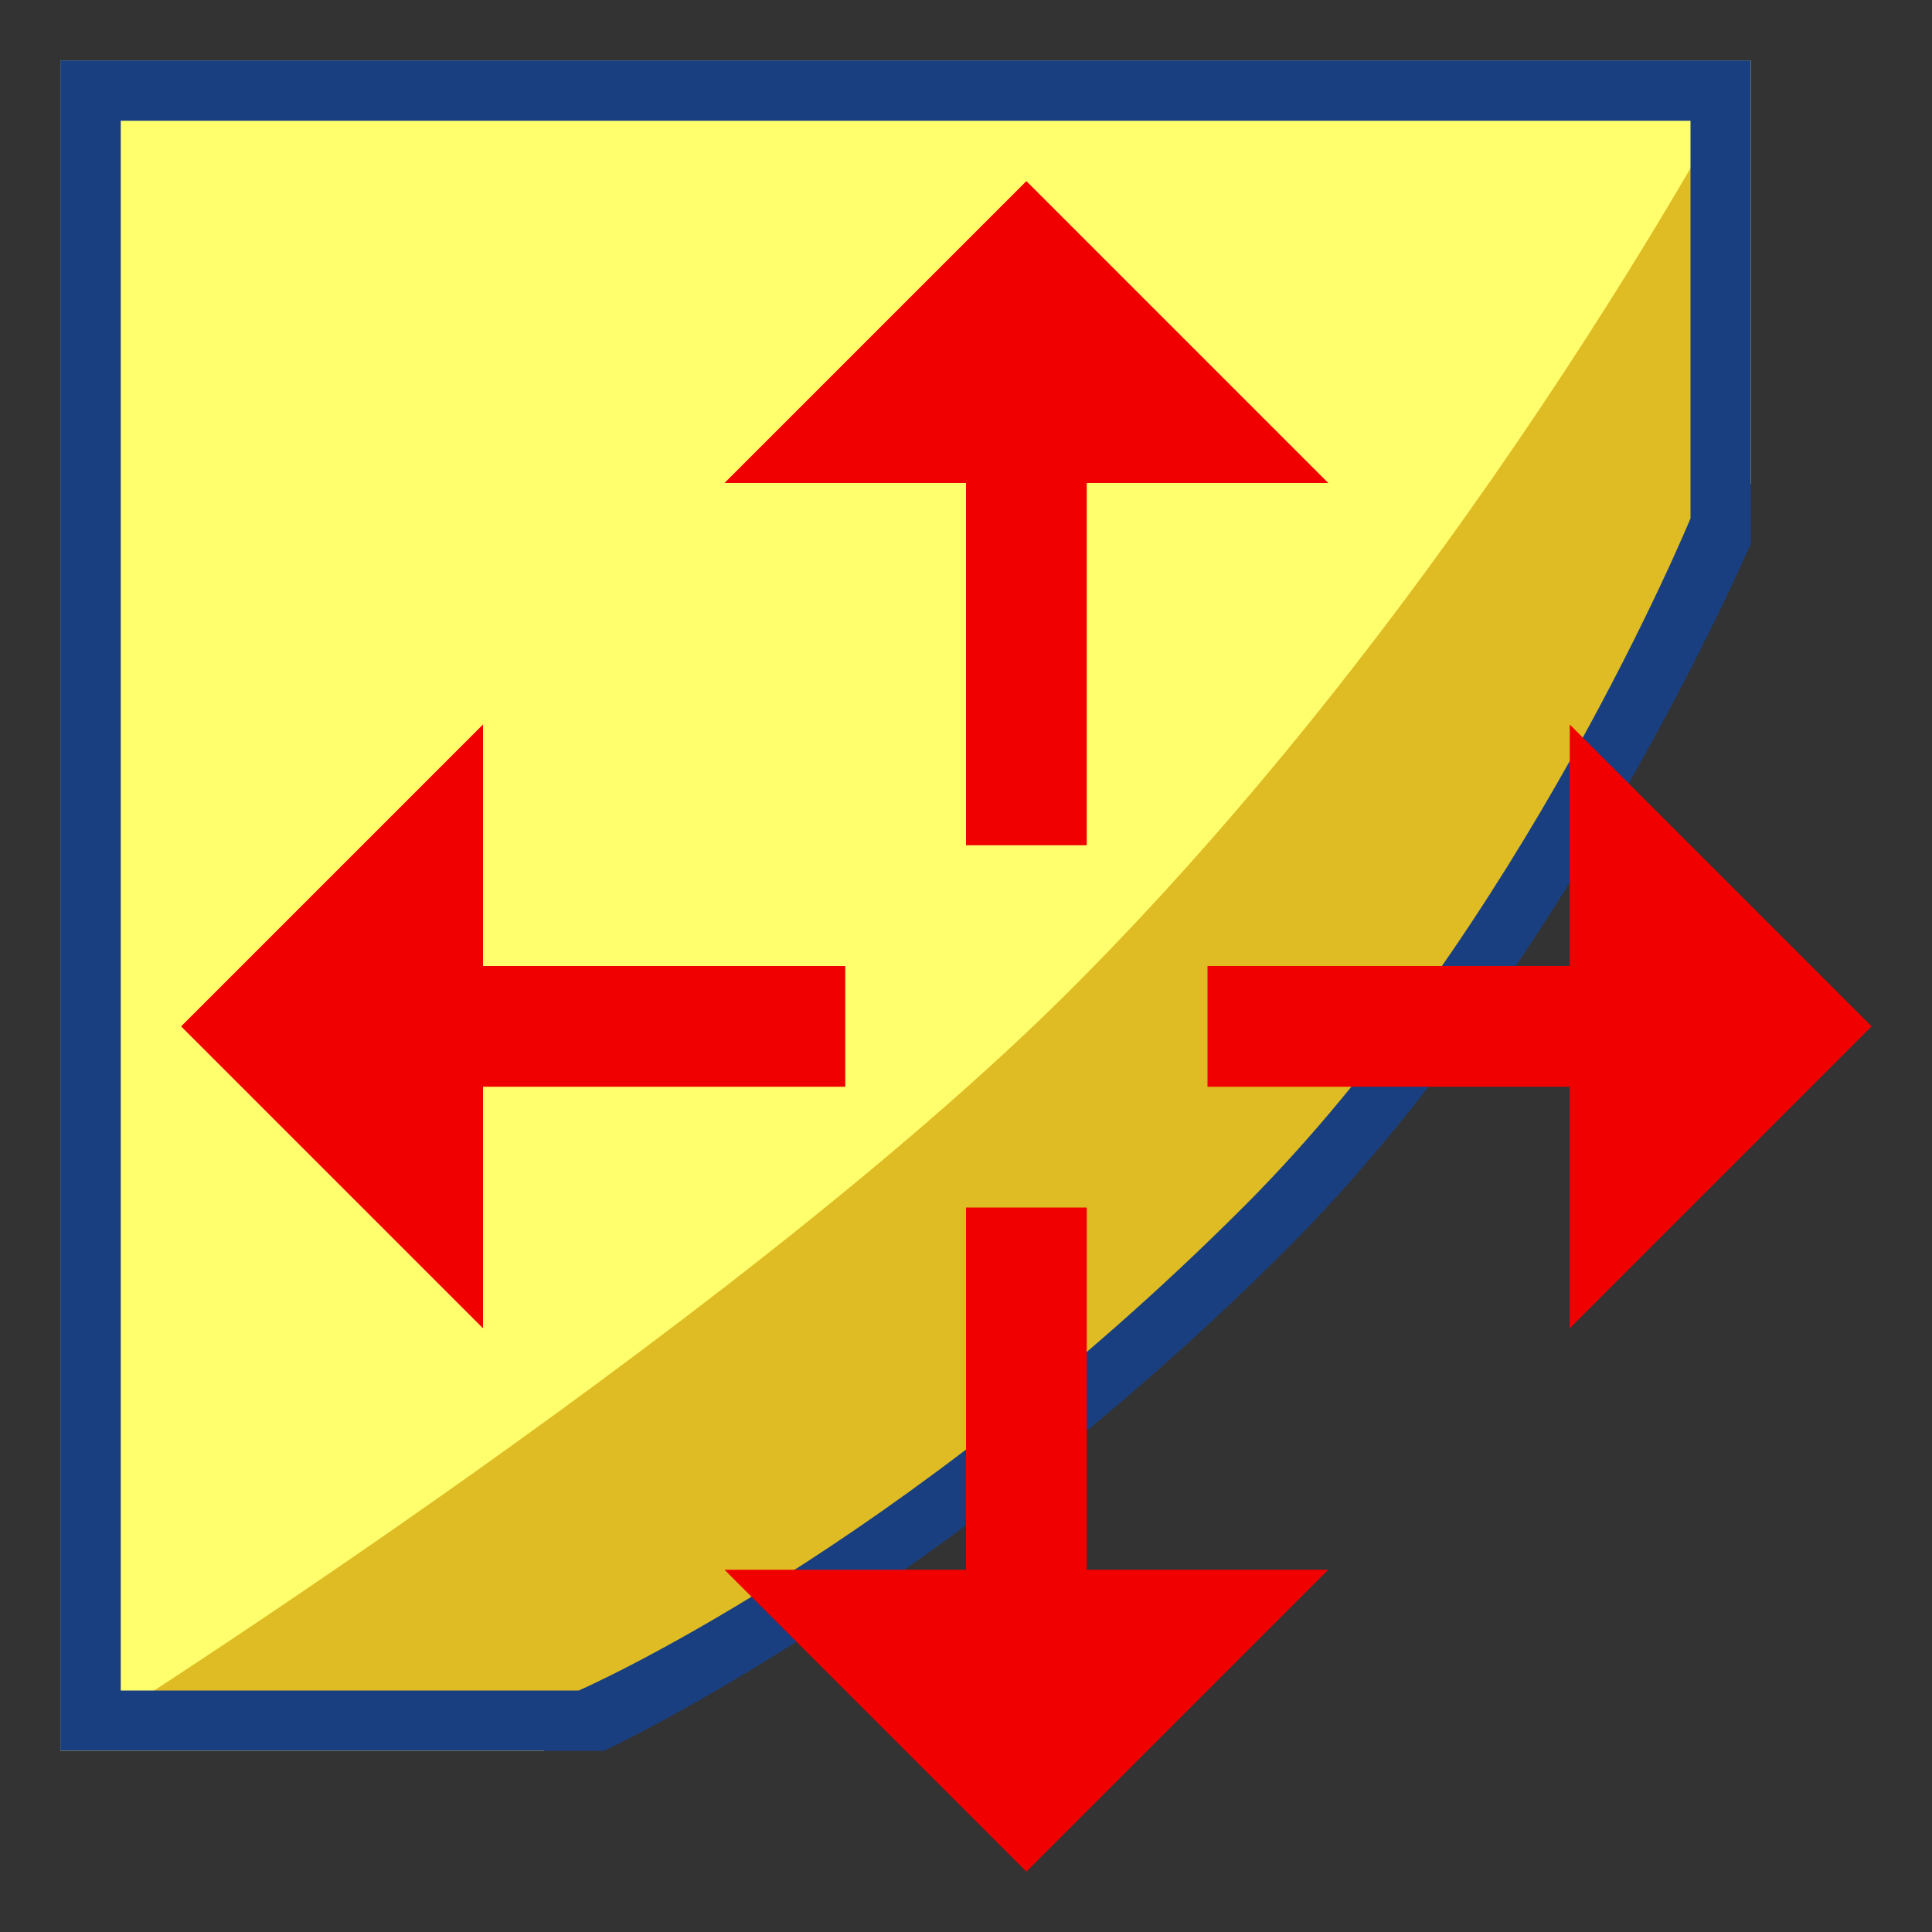
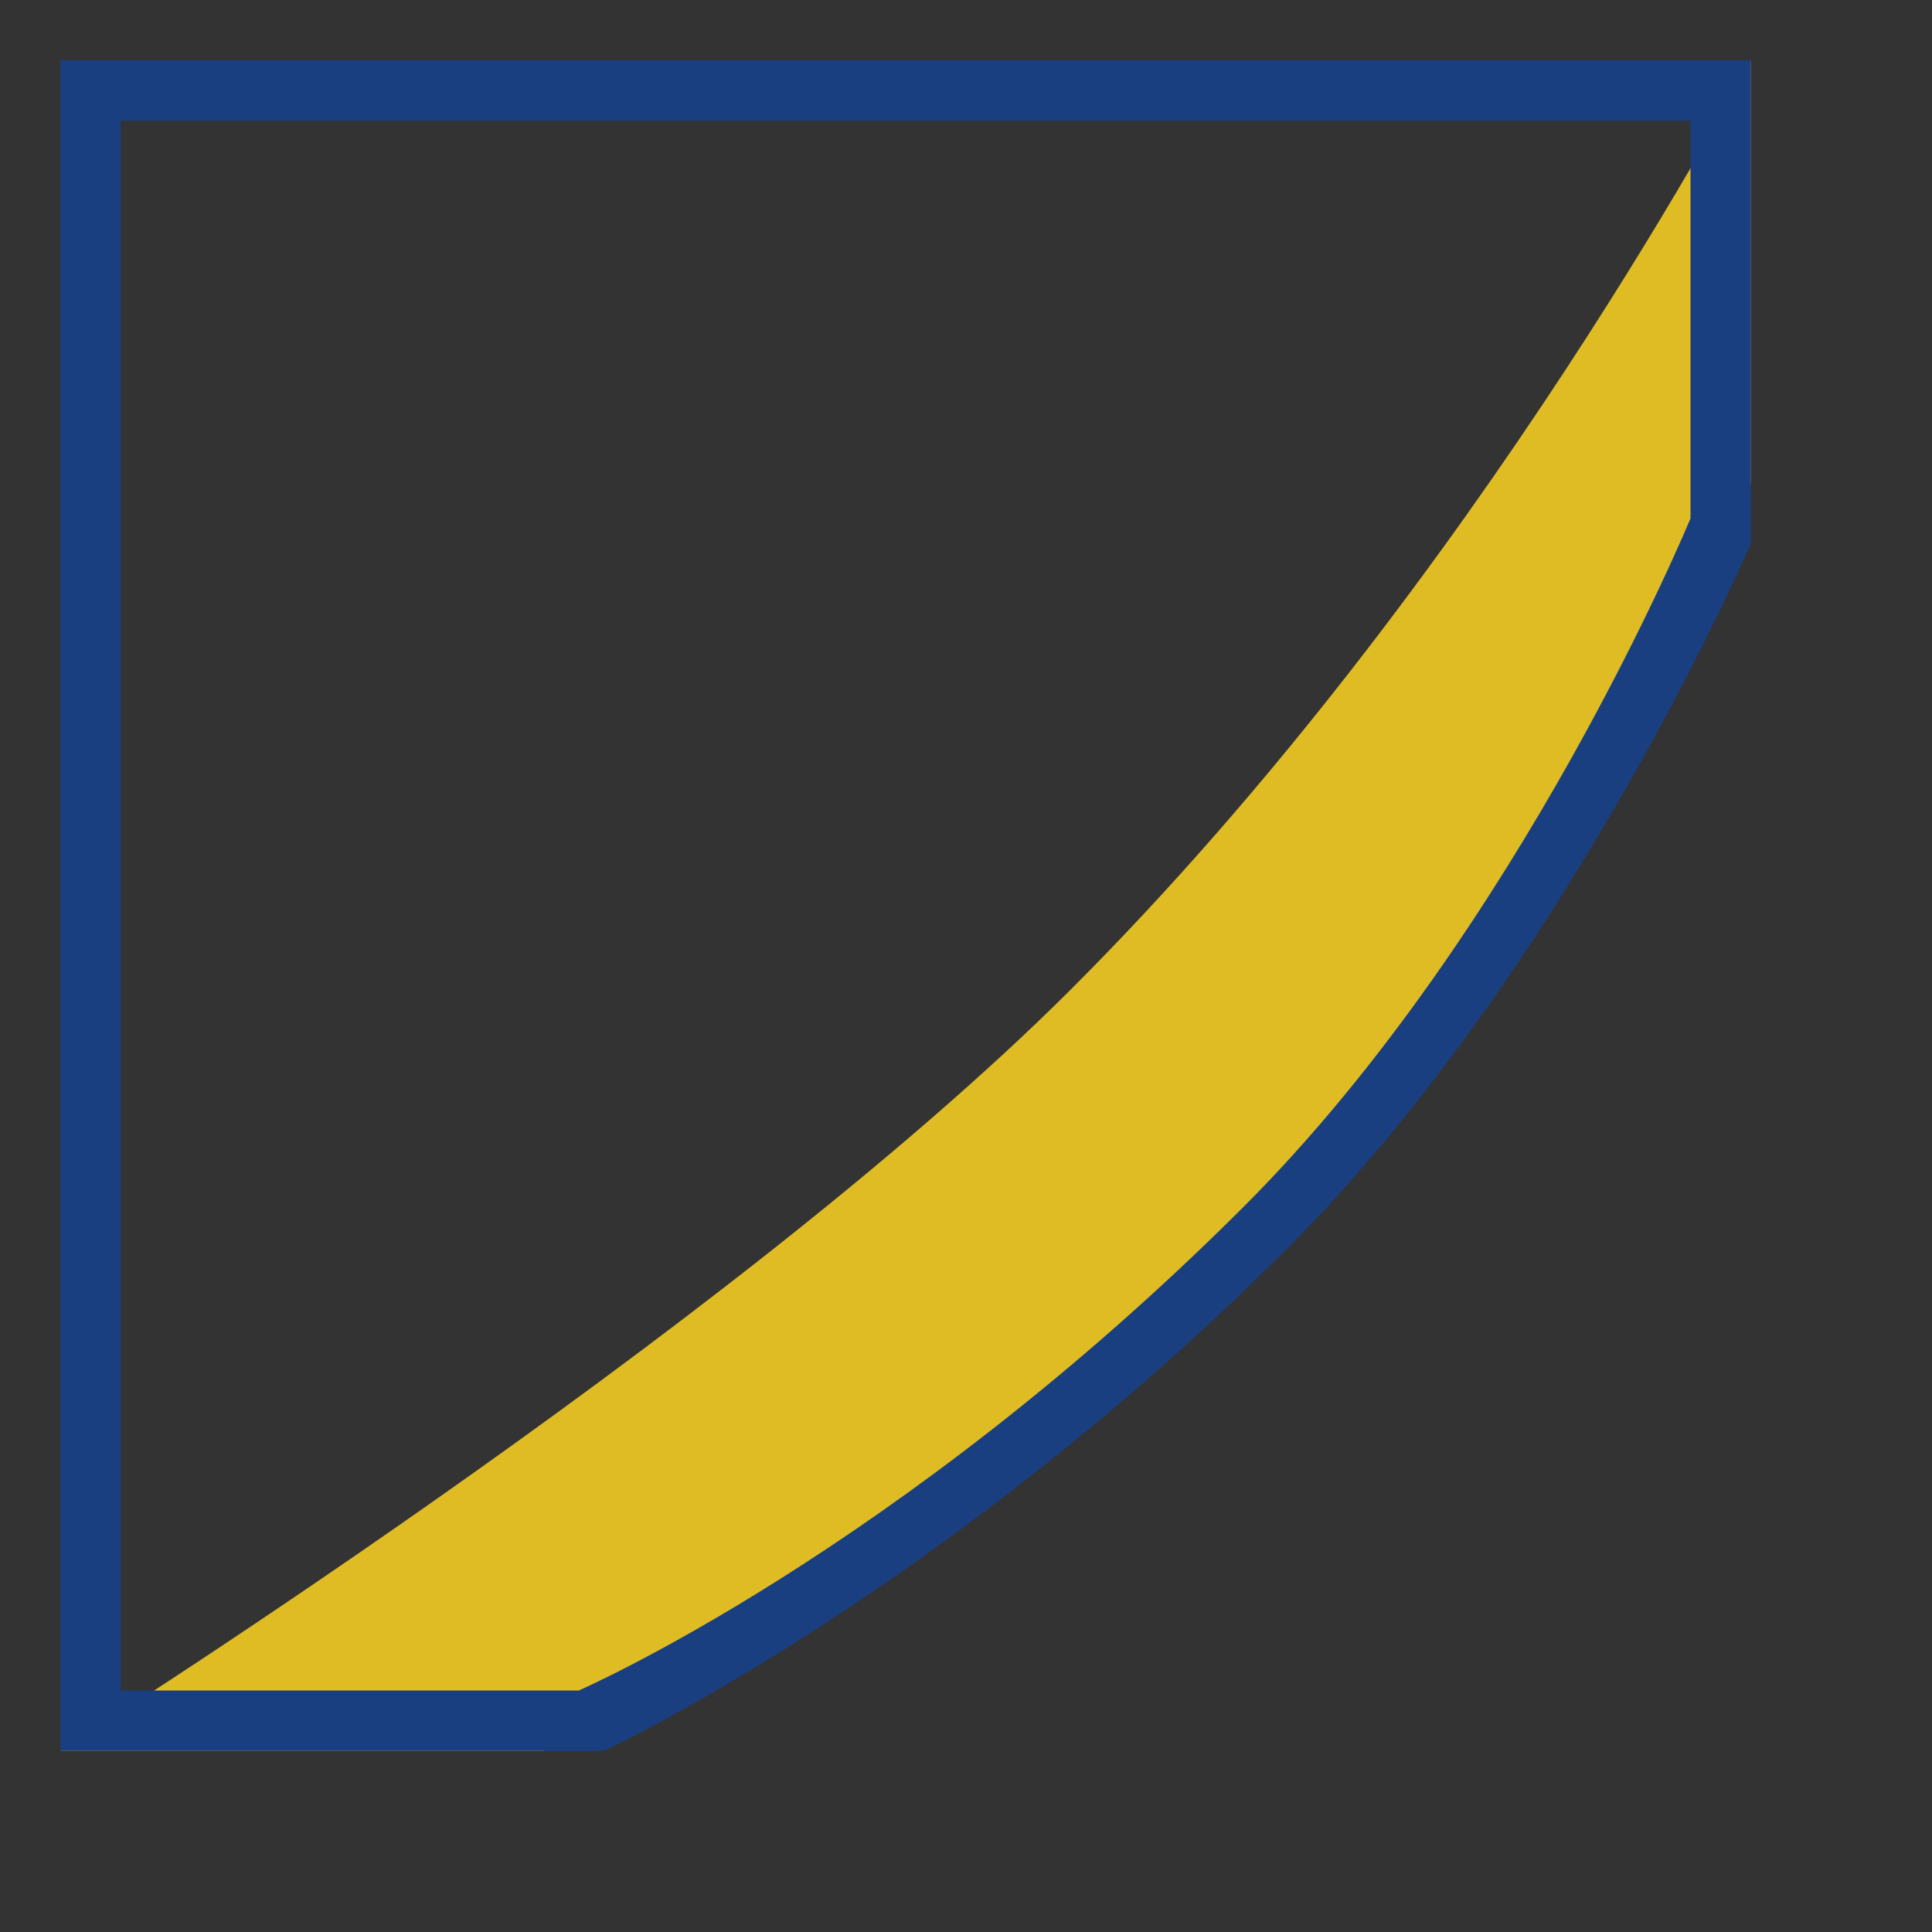
<svg xmlns="http://www.w3.org/2000/svg" version="1.1" id="图层_2" x="0px" y="0px" width="32px" height="32px" viewBox="0 0 32 32" style="enable-background:new 0 0 32 32;" xml:space="preserve">
  <rect x="0" y="0" width="32" height="32" fill="#333333" stroke="none" />
  <g>
-     <path style="fill:#FFFF6D;" d="M9,29H1V1h28v7c0,0-4.219,8.469-7.812,12.062S9,29,9,29z" />
    <path style="fill:#DFBC24;" d="M9,29H1c0,0,11.062-6.937,16.75-12.625C24.531,9.594,29,1,29,1v7c0,0-4.219,8.469-7.812,12.062   S9,29,9,29z" />
    <path style="fill:#193F80;" d="M28,2v6.586c0,0-2.801,6.801-7.395,11.395C14.893,25.693,9.586,28,9.586,28H2V2H28 M29,1H1v28h9   c0,0,5.594-2.594,11.312-8.312C26,16,29,9,29,9V1L29,1z" />
  </g>
-   <path style="fill:#F10000;" d="M26,18h-6v-2h6v-4l5,5l-5,5V18z M8,18h6v-2H8v-4l-5,5l5,5V18z M12,26l5,5l5-5h-4v-6h-2v6H12z M16,8v6  h2V8h4l-5-5l-5,5H16z" />
</svg>